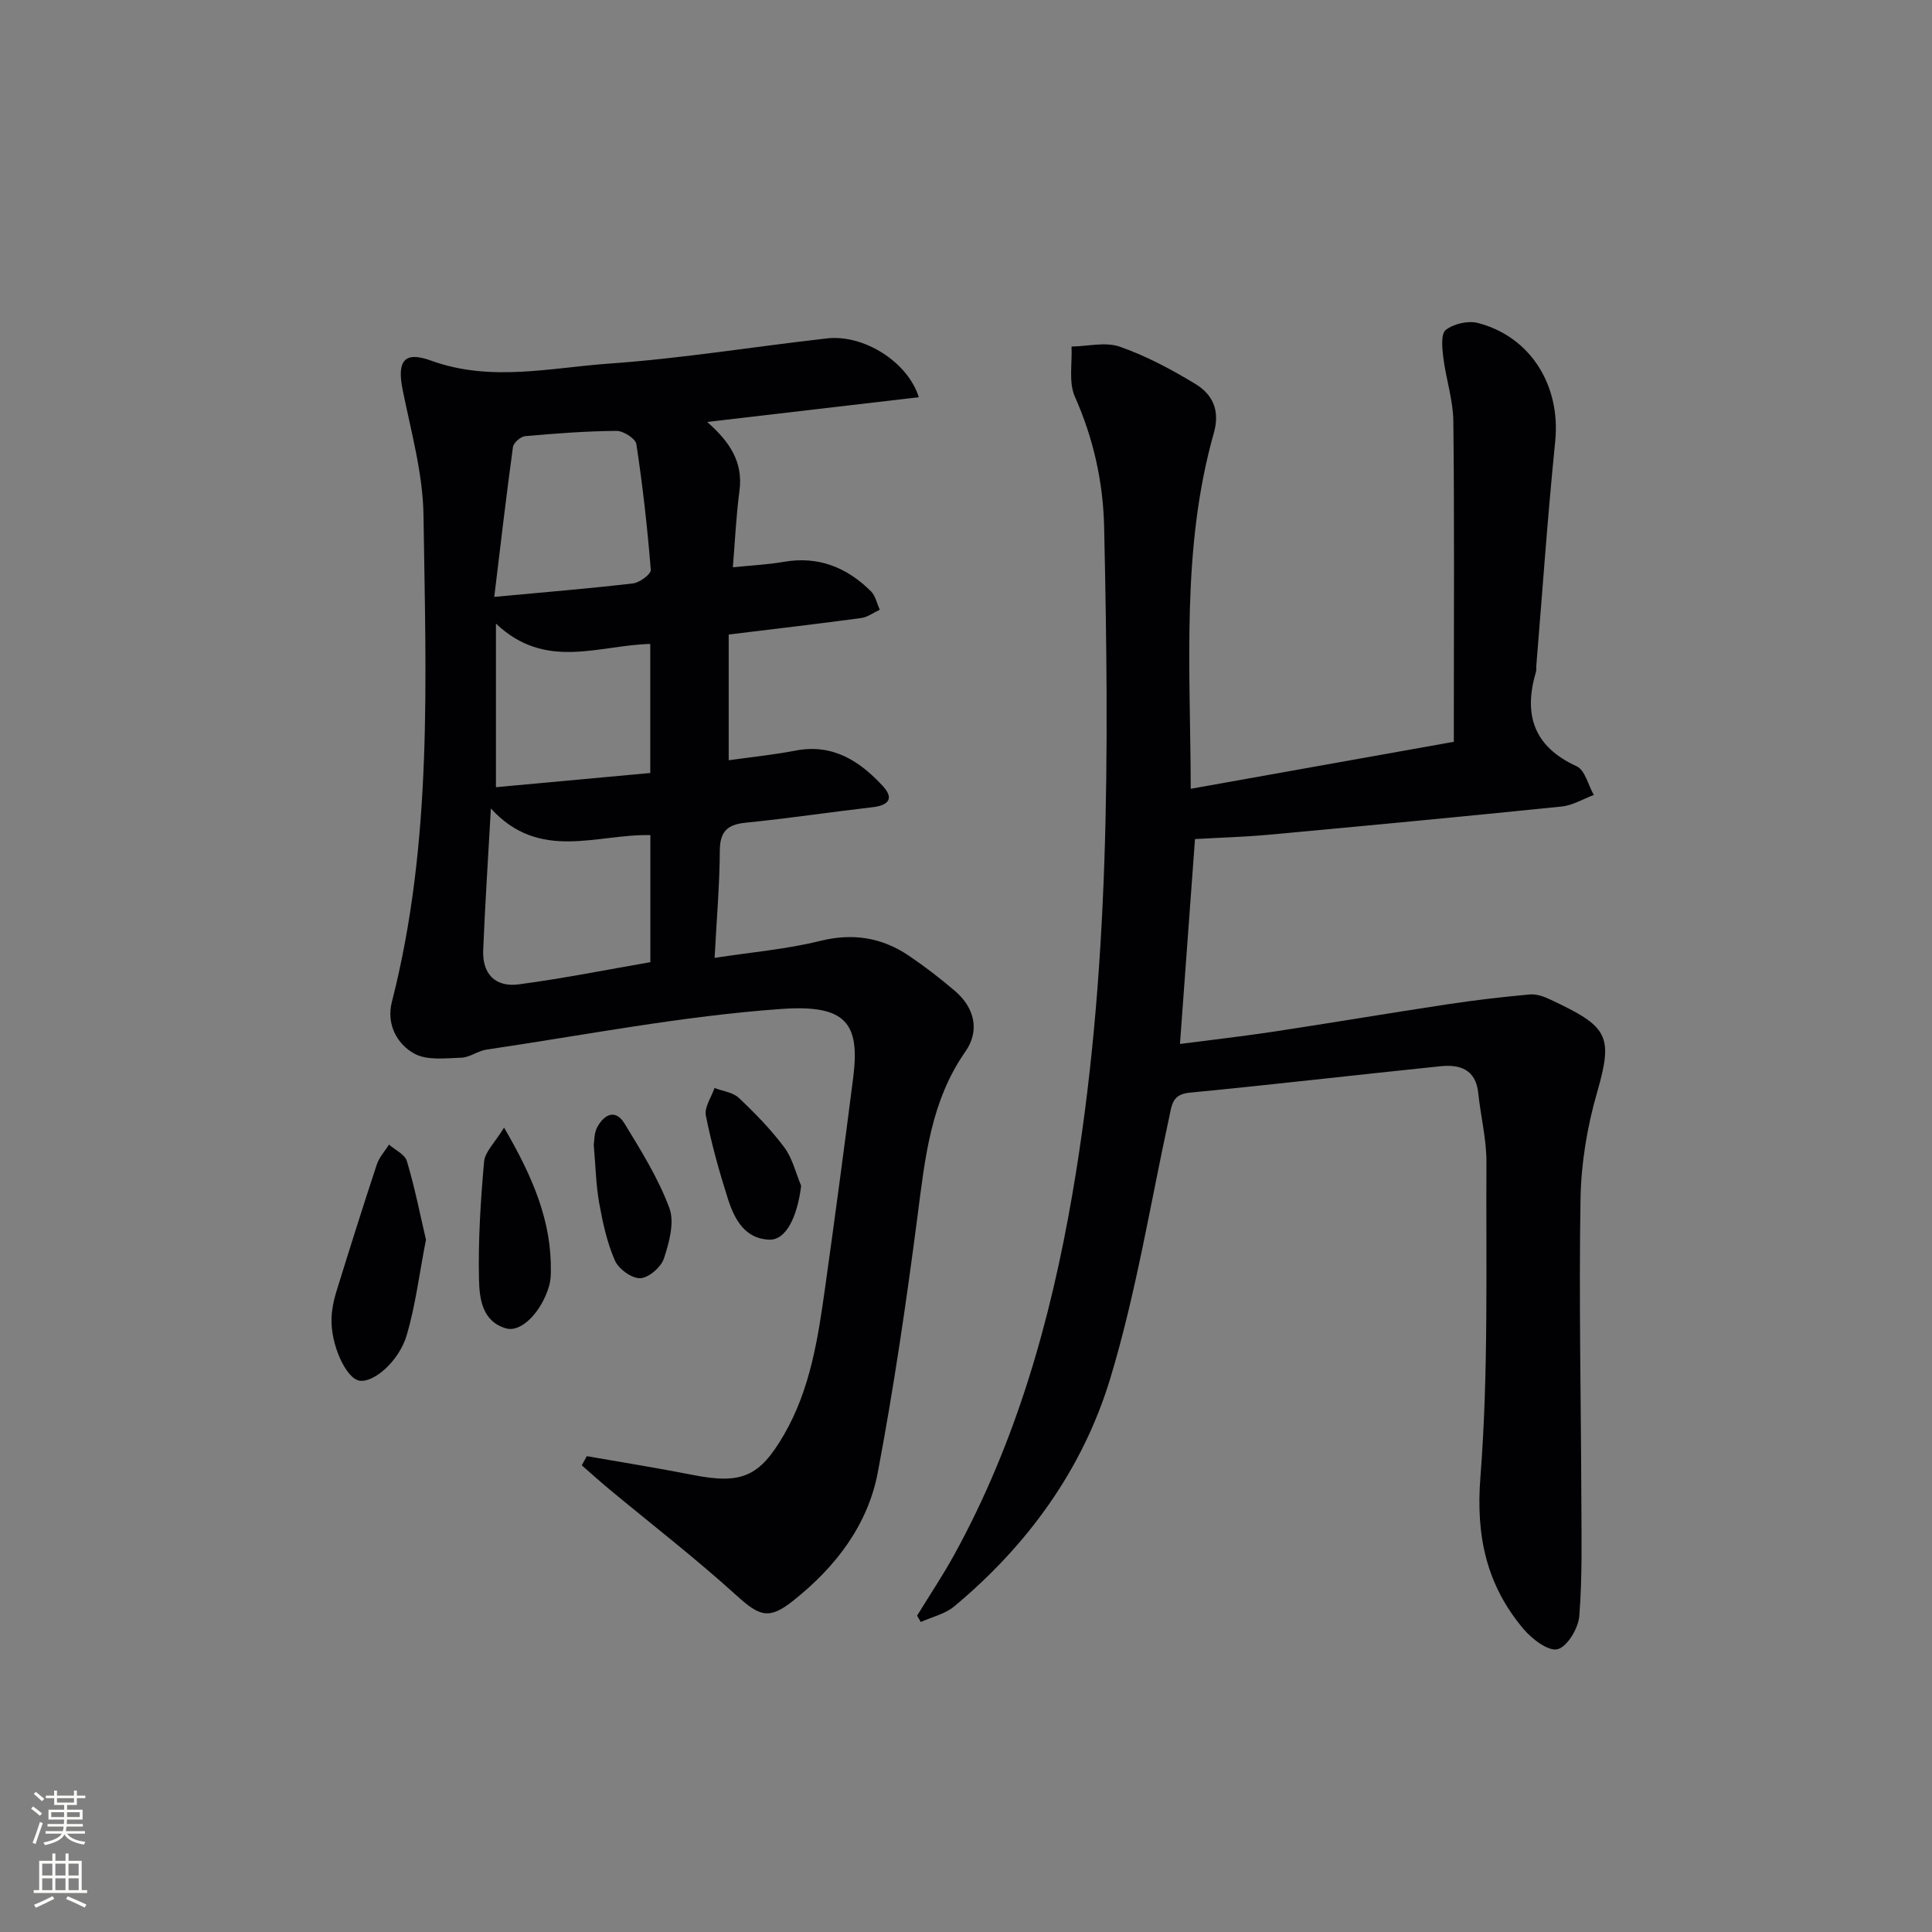
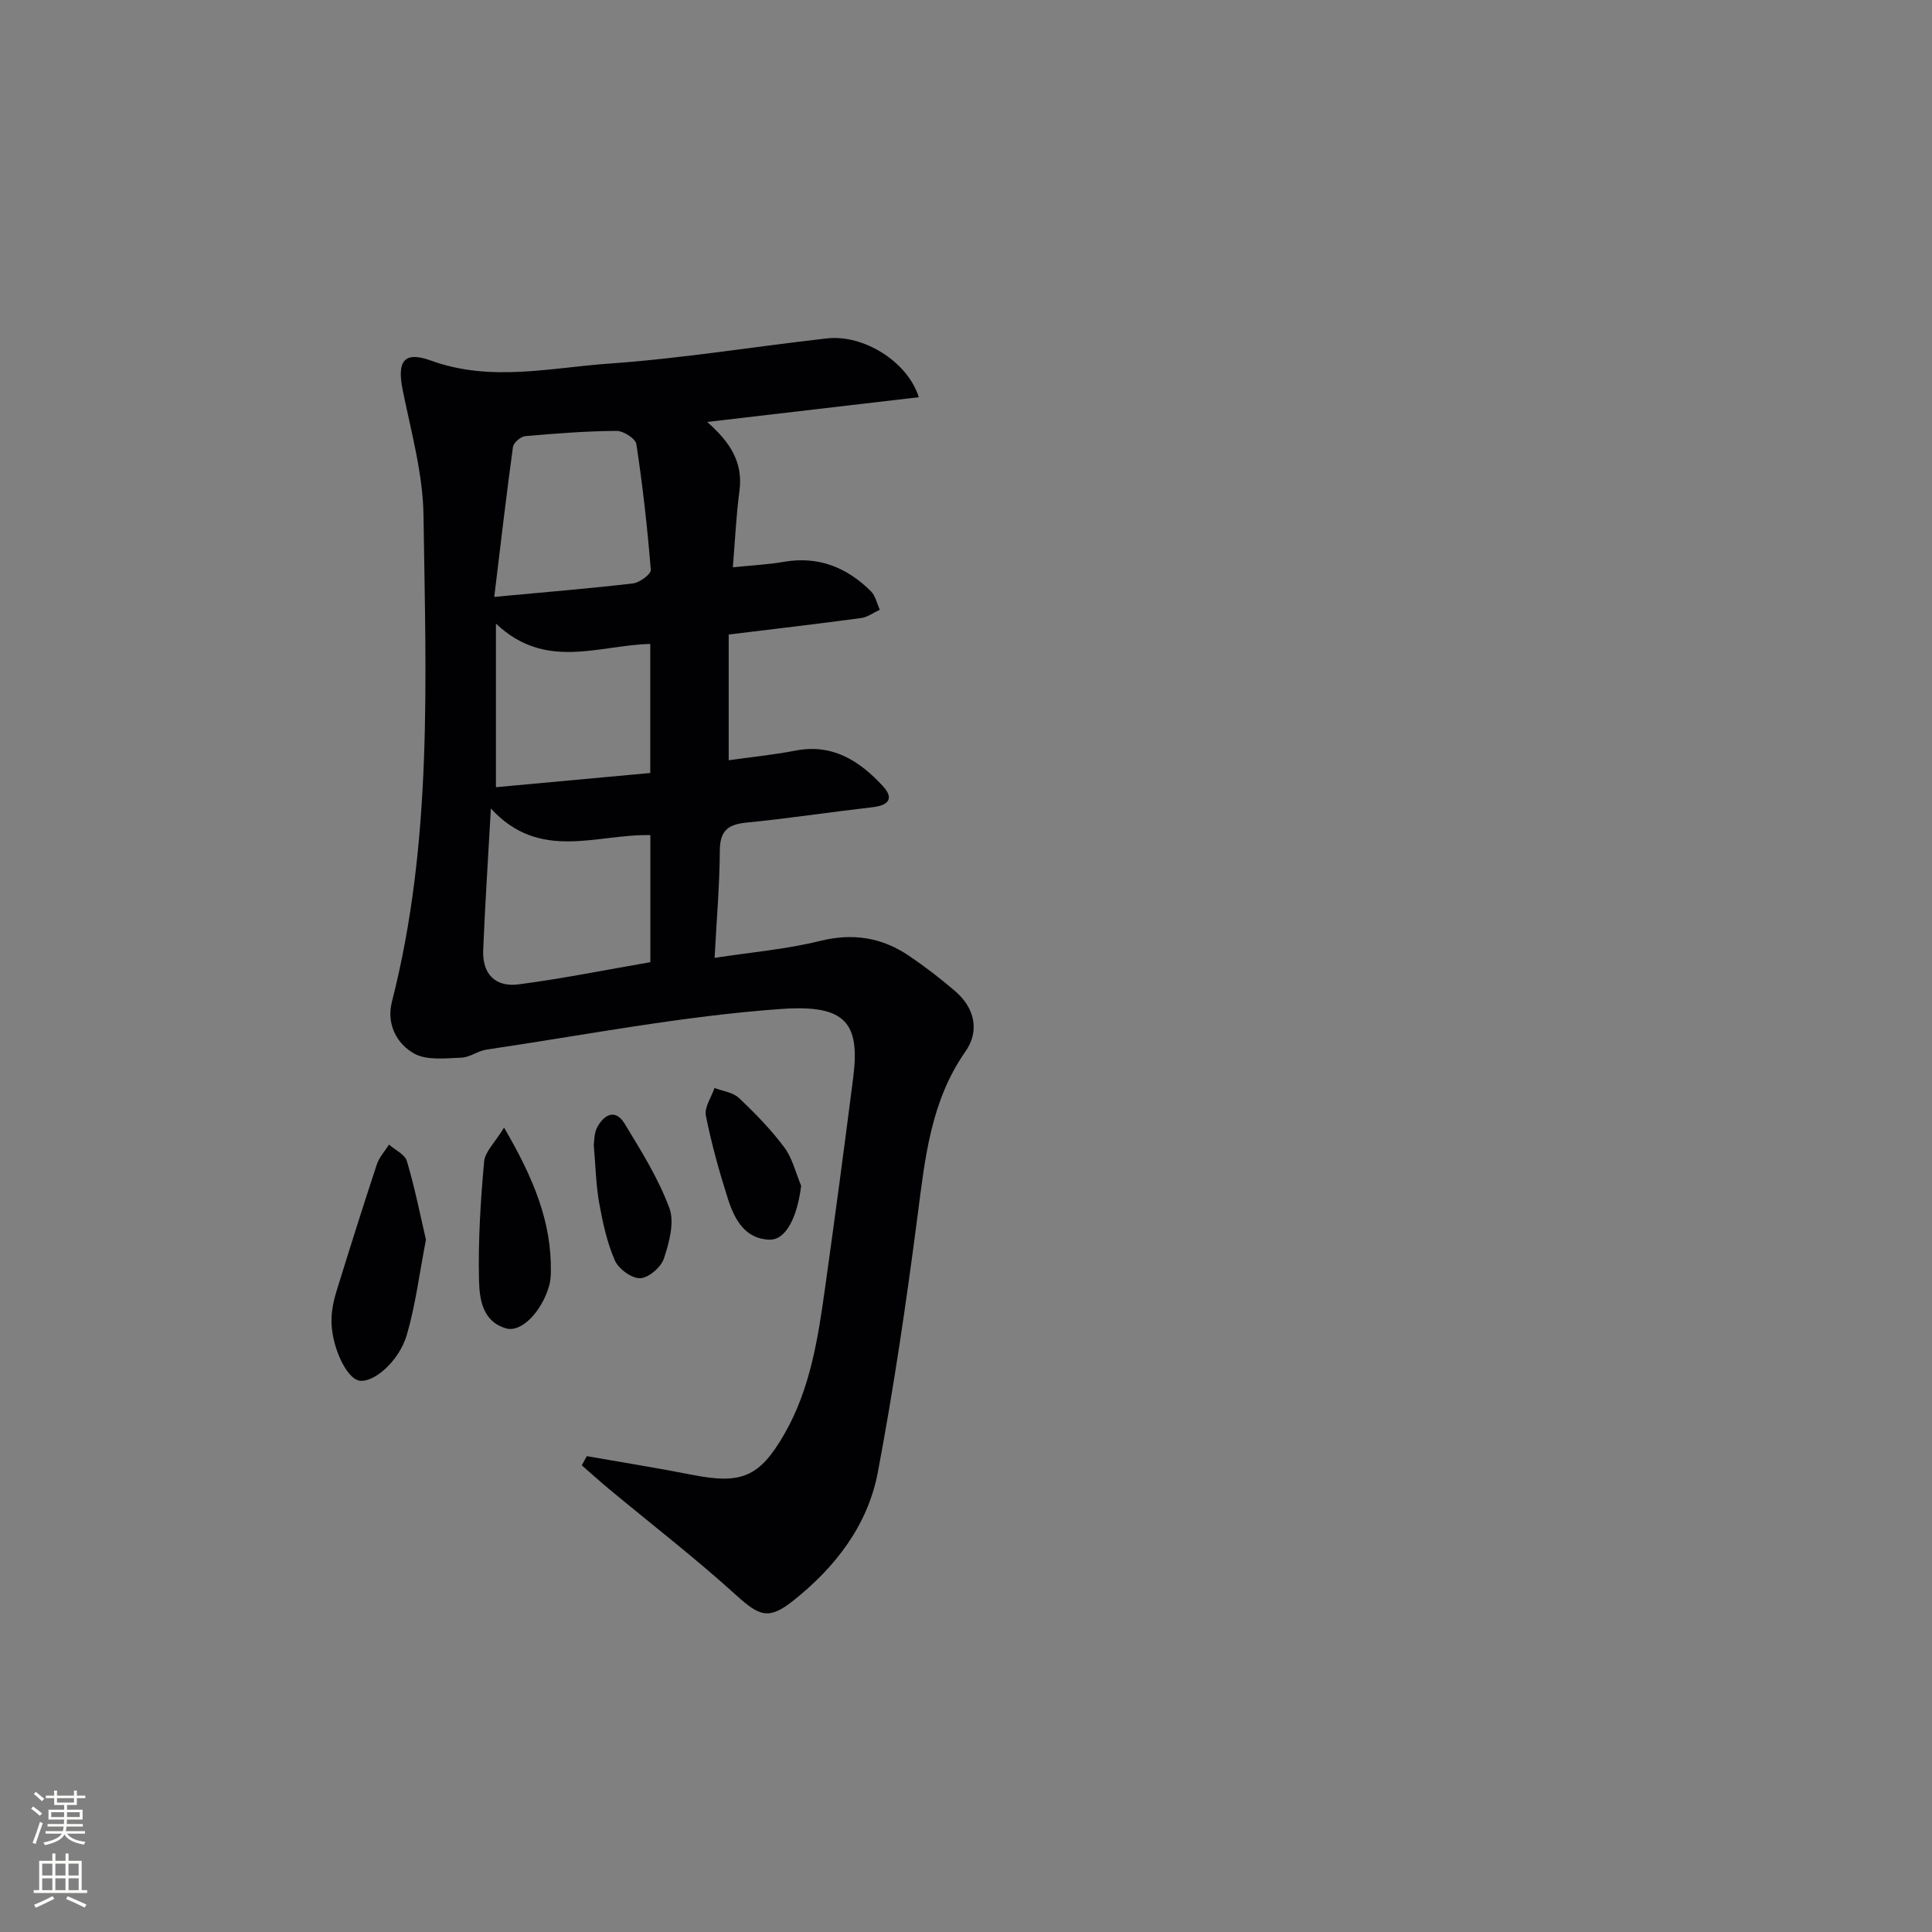
<svg xmlns="http://www.w3.org/2000/svg" enable-background="new 0 0 400 400" viewBox="0 0 400 400">
  <rect x="0" y="0" width="400" height="400" fill="#808080" stroke="none" />
  <g fill="#010103">
    <path d="m121.49 301.48c7.3 1.28 14.63 2.45 21.9 3.88 10.09 1.99 13.85.44 18.92-8.31 5.46-9.42 7.05-19.95 8.52-30.47 2.03-14.46 3.96-28.93 5.81-43.42 1.46-11.39-1.53-15.2-14.82-14.27-20.46 1.44-40.75 5.42-61.1 8.42-1.78.26-3.44 1.61-5.19 1.67-3.27.11-7.09.61-9.72-.82-3.72-2.03-5.83-6.23-4.68-10.71 8.5-33.19 7.03-67.04 6.55-100.77-.12-8.67-2.58-17.34-4.31-25.94-1.2-5.97.26-8.12 5.87-6.08 12.35 4.49 24.72 1.47 36.98.61 15.05-1.06 30-3.52 45.01-5.21 7.53-.85 16.68 4.78 19 12.18-14.46 1.69-28.75 3.36-43.82 5.12 4.66 4.09 7.48 8.3 6.69 14.23-.68 5.05-.9 10.16-1.37 15.86 4.02-.41 7.3-.56 10.5-1.12 7.19-1.26 13.1 1.13 18.09 6.09.94.94 1.24 2.53 1.83 3.82-1.29.59-2.52 1.54-3.87 1.72-8.86 1.2-17.75 2.23-27.41 3.41v26.03c4.42-.62 9.18-1.11 13.85-2 7.66-1.47 13.22 2.12 18.03 7.31 2.39 2.57 1.28 4.02-2.06 4.41-8.75 1.01-17.46 2.33-26.22 3.2-3.84.38-5.42 1.77-5.44 5.81-.04 7.09-.66 14.18-1.08 22.19 7.84-1.21 14.95-1.8 21.79-3.5 6.83-1.7 12.85-.74 18.49 3.09 3.3 2.24 6.48 4.68 9.51 7.28 4.05 3.47 5.14 8.23 2.16 12.49-7.21 10.29-8.38 22.1-9.93 34.03-2.3 17.75-4.9 35.49-8.22 53.08-2.07 10.98-8.76 19.65-17.49 26.59-5.08 4.05-7.02 3.25-11.8-1.08-8.47-7.68-17.54-14.69-26.35-22-1.92-1.6-3.78-3.28-5.66-4.92.35-.63.69-1.26 1.04-1.9zm-19.86-134.09c-.6 10.82-1.22 20.09-1.59 29.36-.19 4.87 2.48 7.69 7.36 7.05 9.14-1.2 18.19-3.03 27.25-4.59 0-8.88 0-17.47 0-26.31-11.14-.26-22.9 5.55-33.02-5.51zm.7-43.81c10.58-.99 19.68-1.73 28.73-2.79 1.38-.16 3.75-1.93 3.68-2.8-.7-8.71-1.67-17.4-2.99-26.04-.17-1.15-2.7-2.76-4.13-2.74-6.3.05-12.6.53-18.88 1.09-.94.08-2.42 1.37-2.54 2.25-1.37 9.97-2.53 19.97-3.87 31.03zm.35 39.4c10.68-.98 21.31-1.96 31.95-2.94 0-9.32 0-17.9 0-26.72-10.74.26-21.66 5.55-31.95-4.21z" />
-     <path d="m247.41 173.72c-1.03 14.06-2.04 27.79-3.11 42.42 6.59-.86 13.09-1.59 19.55-2.57 11.97-1.82 23.91-3.84 35.89-5.65 5.64-.85 11.31-1.52 16.99-2.03 1.4-.13 2.98.45 4.3 1.08 11.84 5.57 13.06 7.33 9.62 19.24-2.05 7.1-3.3 14.66-3.42 22.05-.35 20.65.1 41.32.17 61.98.03 8.12.21 16.26-.42 24.33-.2 2.53-2.47 6.35-4.5 6.88-1.9.49-5.3-2.1-7.05-4.18-7.64-9.06-9.89-19.16-8.93-31.4 1.69-21.65 1.14-43.49 1.25-65.25.02-4.77-1.2-9.53-1.69-14.31-.51-4.88-3.77-5.97-7.78-5.56-17.34 1.78-34.65 3.8-52 5.48-3.54.34-3.65 2.46-4.19 4.97-3.94 18.13-6.88 36.58-12.25 54.28-5.69 18.74-17.09 34.46-32.27 47.1-1.89 1.58-4.6 2.18-6.93 3.24-.26-.44-.51-.87-.77-1.31 2.57-4.19 5.31-8.29 7.68-12.59 12.79-23.26 19.92-48.35 24.42-74.38 7.94-45.88 7.64-92.11 6.63-138.4-.21-9.4-2.21-18.34-6.06-27.02-1.32-2.97-.52-6.89-.69-10.37 3.36-.05 7.03-1.01 10 .03 5.44 1.9 10.64 4.69 15.59 7.68 3.6 2.17 5.21 5.47 3.87 10.19-6.77 23.92-4.85 48.43-4.78 73.66 18.22-3.25 35.96-6.42 54.47-9.73 0-1.89 0-3.64 0-5.38 0-20.33.13-40.66-.1-60.99-.05-4.4-1.53-8.77-2.08-13.18-.24-1.94-.53-4.91.51-5.72 1.65-1.28 4.62-1.97 6.66-1.44 10.99 2.86 17.16 13.06 16 24.49-1.57 15.53-2.65 31.12-3.93 46.68-.03.33.05.69-.04 1-2.64 8.87-.55 15.51 8.41 19.61 1.73.79 2.39 3.9 3.55 5.94-2.21.82-4.37 2.16-6.64 2.39-20.17 2.06-40.35 3.97-60.54 5.83-5.1.47-10.24.61-15.39.91z" />
    <path d="m88.19 256.67c-1.38 7.09-2.16 13.52-3.95 19.66-1.62 5.56-6.91 10.01-9.83 9.52-2.77-.46-5.99-7.49-5.77-12.97.07-1.79.43-3.61.96-5.33 2.74-8.86 5.52-17.7 8.43-26.5.49-1.47 1.66-2.72 2.51-4.07 1.28 1.12 3.3 2.03 3.7 3.41 1.63 5.46 2.74 11.08 3.95 16.28z" />
    <path d="m104.36 233.46c6.09 10.43 9.85 19.5 9.69 29.82-.01.99-.09 2.01-.36 2.95-1.55 5.35-5.73 9.7-8.9 8.8-4.99-1.42-5.53-6.22-5.62-10.14-.18-8.13.33-16.29 1.06-24.4.19-2.04 2.23-3.92 4.13-7.03z" />
    <path d="m165.87 245.5c-.78 6.39-3.11 11.26-6.56 11.16-5.08-.14-7.25-4.23-8.59-8.41-1.81-5.68-3.42-11.45-4.58-17.29-.34-1.72 1.15-3.79 1.79-5.7 1.7.65 3.8.89 5.03 2.04 3.37 3.18 6.65 6.54 9.41 10.24 1.7 2.26 2.37 5.28 3.5 7.96z" />
    <path d="m122.93 237.03c.13-.77.05-2.4.71-3.63 1.42-2.65 3.76-3.91 5.68-.76 3.43 5.63 6.98 11.33 9.26 17.45 1.11 2.98-.03 7.15-1.12 10.46-.59 1.8-3.15 4.02-4.9 4.09-1.76.07-4.48-1.91-5.25-3.66-1.63-3.72-2.52-7.84-3.25-11.88-.67-3.73-.74-7.57-1.13-12.07z" />
  </g>
  <path d="m6.44 374.46.42-.45c.65.47 1.27.95 1.85 1.44l-.45.49c-.65-.56-1.25-1.06-1.82-1.48m.93 7.33-.63-.26c.55-1.36 1.05-2.8 1.53-4.33.19.1.38.19.59.27-.47 1.29-.96 2.73-1.49 4.32m-.38-10.38.44-.42c.43.34 1.01.82 1.74 1.44l-.49.49c-.53-.51-1.09-1.01-1.69-1.51m2.5.35h1.72v-1.04h.59v1.04h3.52v-1.04h.59v1.04h1.75v.53h-1.75v1.42h-2.03v.97h3.22v2.03h-3.24c0 .35-.01.66-.03.93h3.32v.53h-3.37c-.03.27-.08.58-.15.94h3.96v.53h-3.71c.67.92 1.93 1.48 3.79 1.68-.13.24-.23.44-.29.59-2.13-.38-3.48-1.08-4.04-2.12-.43.97-1.77 1.72-4.03 2.23-.09-.19-.2-.37-.33-.55 2.1-.42 3.37-1.03 3.81-1.83h-3.36v-.53h3.58c.08-.29.13-.61.16-.94h-3.33v-.53h3.39c.02-.27.04-.58.04-.93h-3.23v-2.03h3.25v-.97h-2.07v-1.42h-1.73zm1.12 3.44v1h2.65c.01-.3.02-.44.01-.4v-.25-.35zm1.19-2h3.52v-.91h-3.52zm4.71 2h-2.63v.59c0 .15-.01.28-.01.4h2.64z" fill="#fbfcfa" />
  <path d="m13.56 383.74h.63v1.52h2.72v6.07h1.13v.6h-11.06v-.6h1.13v-6.07h2.73v-1.52h.63v1.52h2.1v-1.52zm-2.69 8.83.38.56c-1.24.63-2.53 1.25-3.85 1.85-.1-.21-.21-.42-.34-.63 1.37-.55 2.63-1.15 3.81-1.78m-2.13-4.27h2.1v-2.45h-2.1zm0 3.04h2.1v-2.46h-2.1zm2.72-3.04h2.1v-2.45h-2.1zm0 3.04h2.1v-2.46h-2.1zm6.07 3.6c-1.41-.71-2.7-1.3-3.86-1.78l.35-.56c1.45.62 2.75 1.19 3.88 1.72zm-1.25-9.09h-2.1v2.45h2.1zm-2.09 5.49h2.1v-2.46h-2.1z" fill="#fbfcfa" />
</svg>